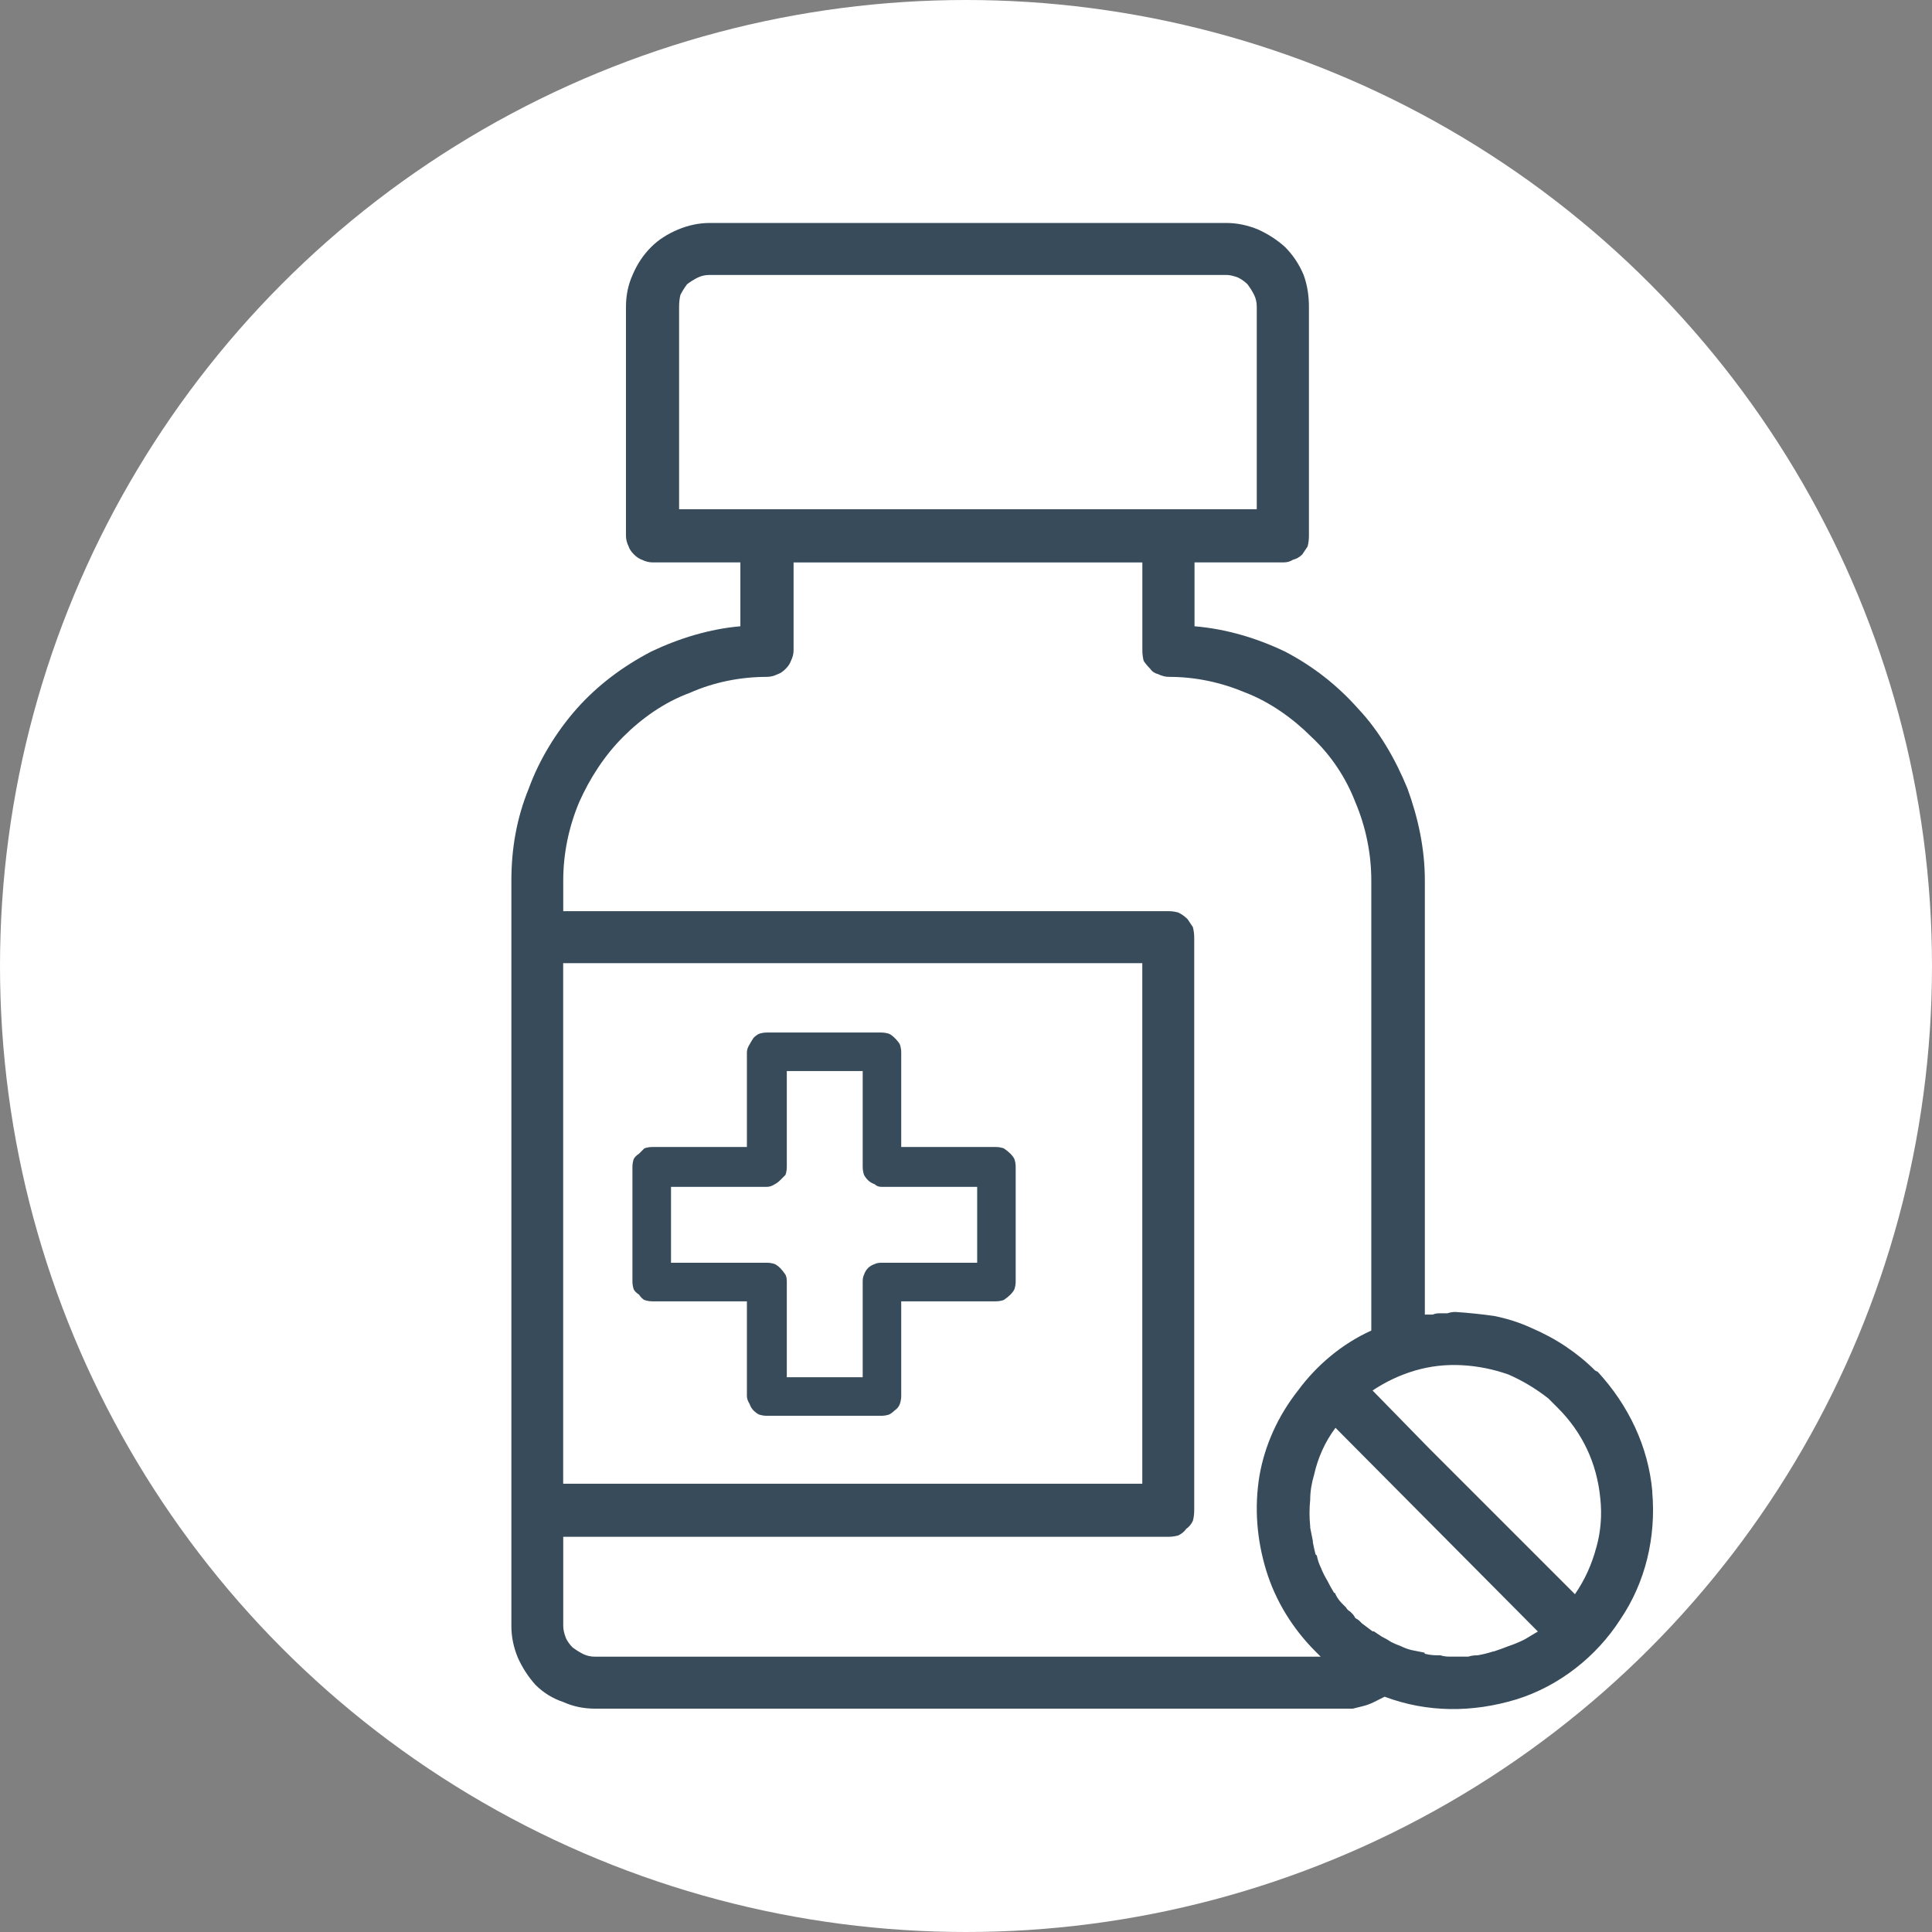
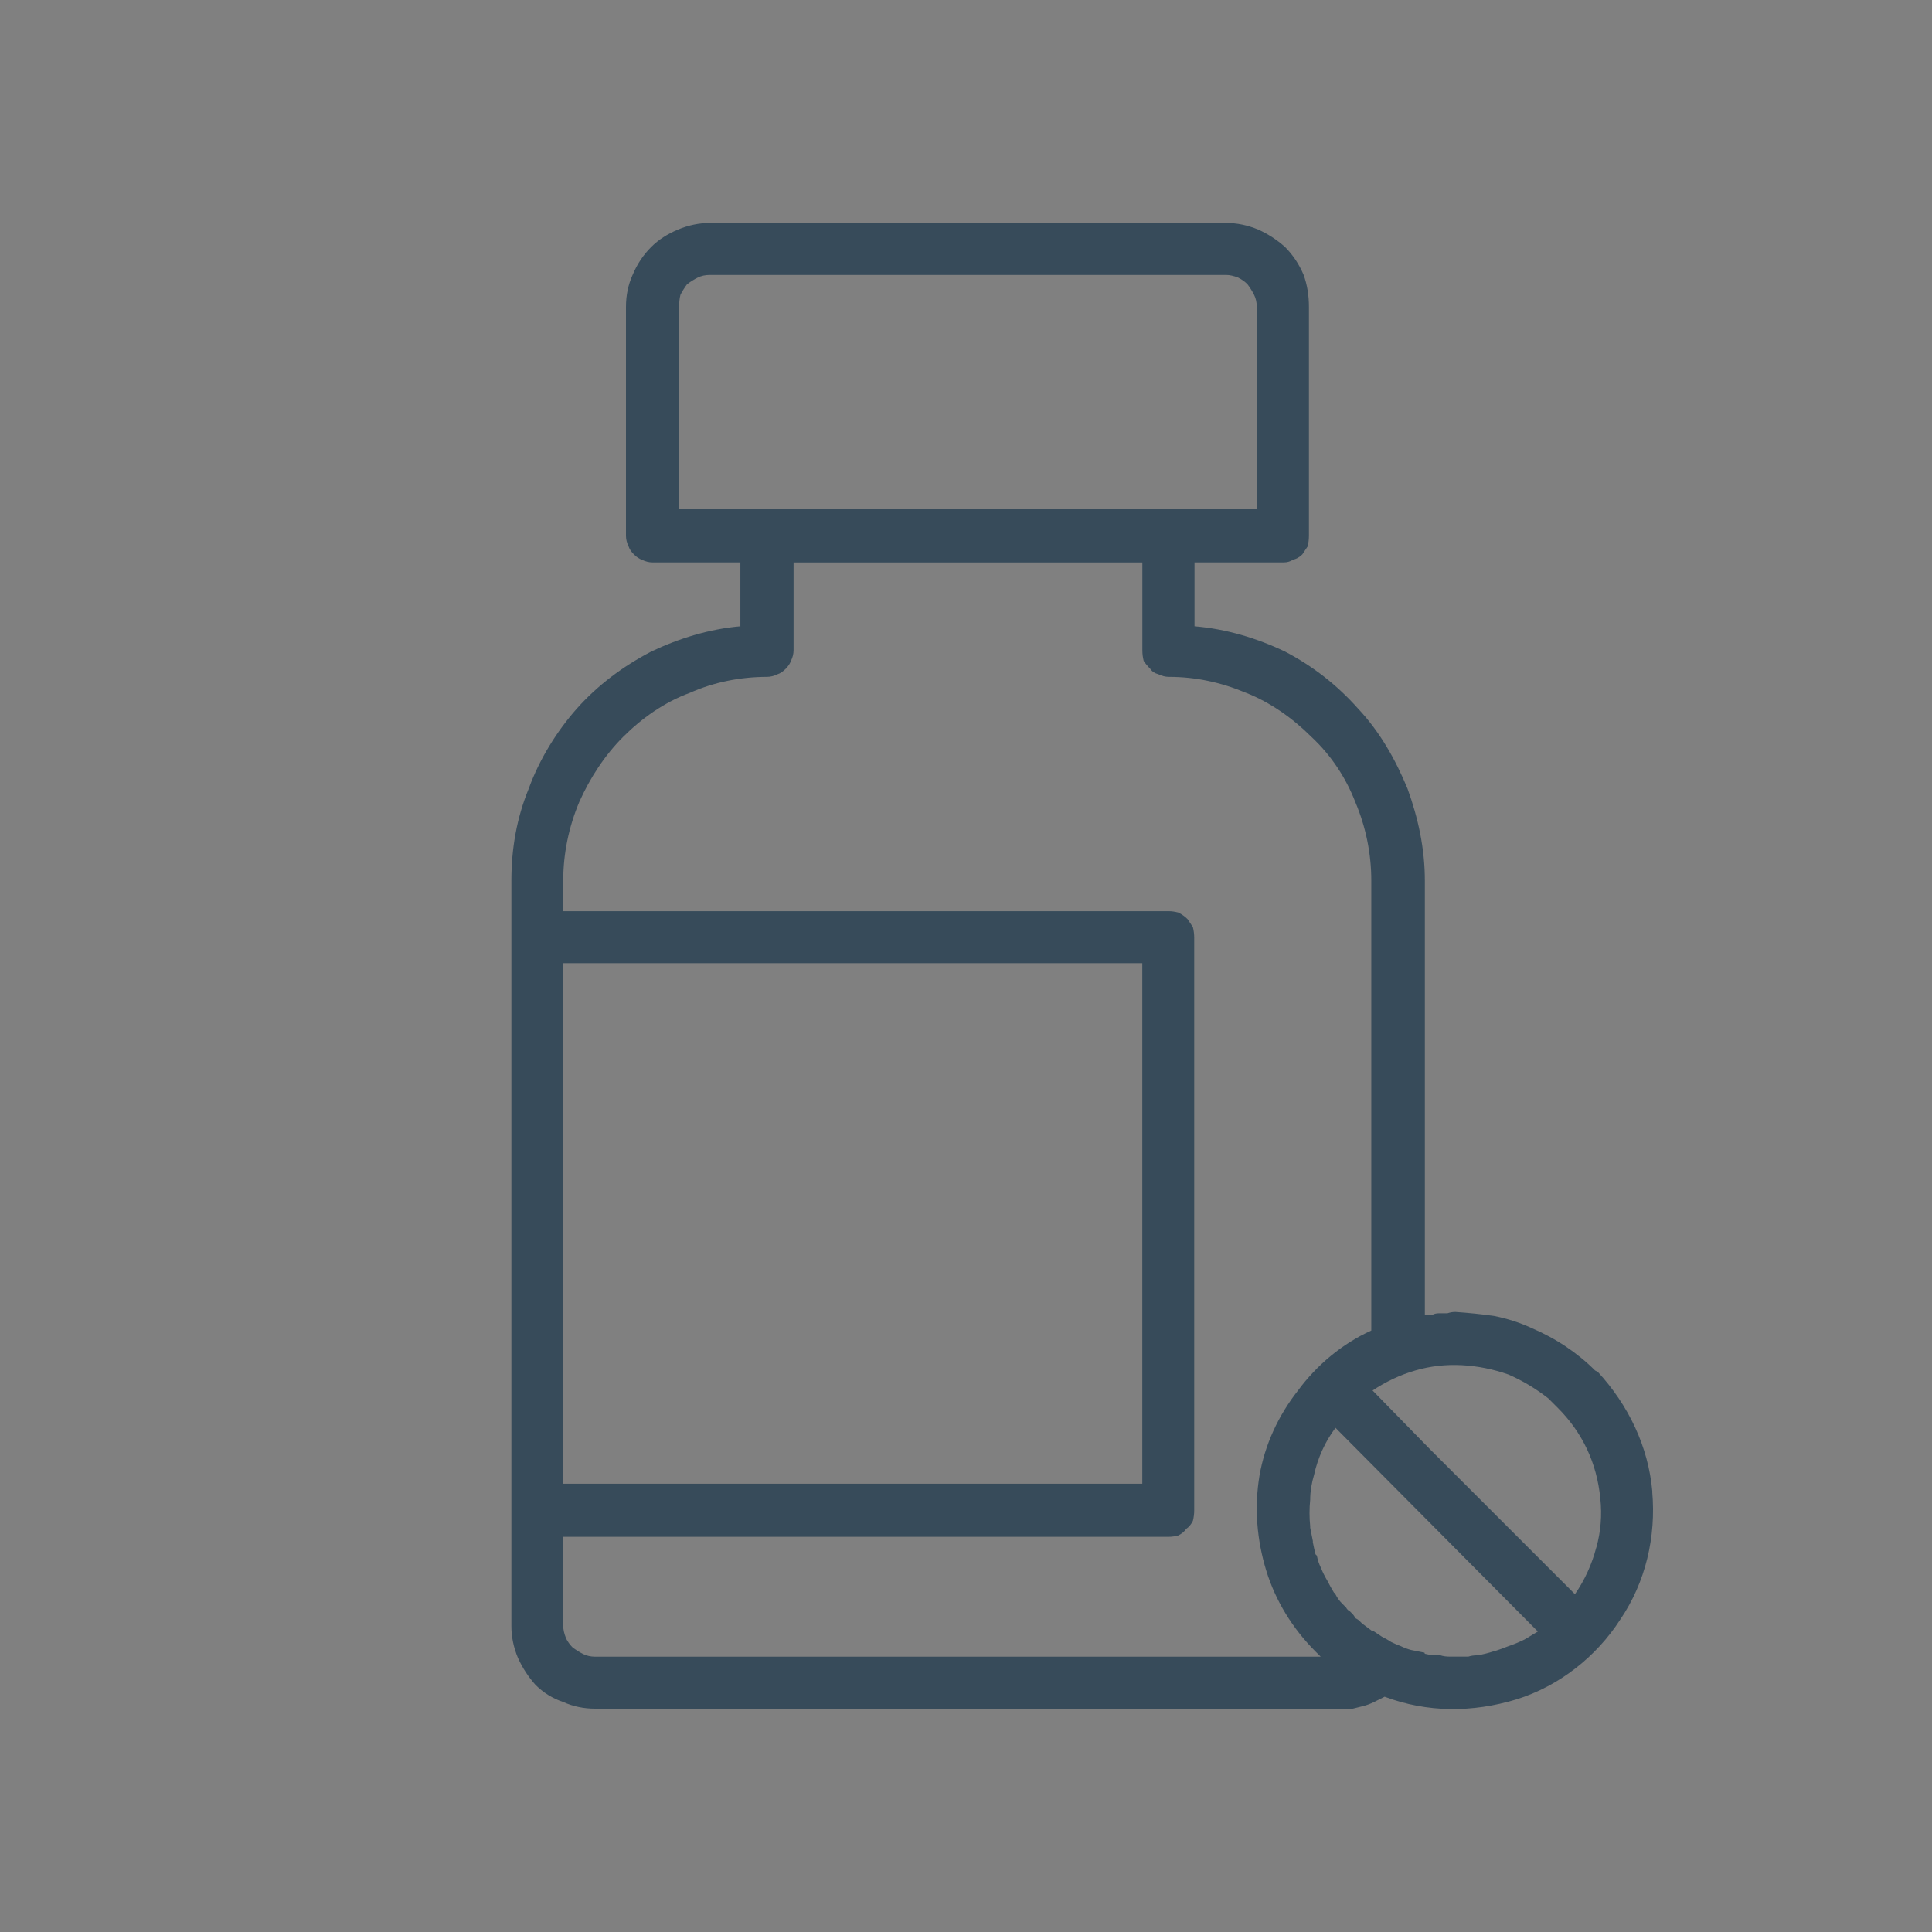
<svg xmlns="http://www.w3.org/2000/svg" id="Layer_1" data-name="Layer 1" viewBox="0 0 320 320">
  <rect x="0" y="0" width="320" height="320" fill="#808080" stroke="none" />
  <defs>
    <style>
      .cls-1 {
        fill: #fff;
      }

      .cls-2 {
        fill: #374b5a;
        fill-rule: evenodd;
      }
    </style>
  </defs>
-   <circle class="cls-1" cx="160" cy="160" r="160" />
  <g id="Group_840" data-name="Group 840">
-     <path id="Path_2302" data-name="Path 2302" class="cls-2" d="m273.66,247.07c.66,7.5-1.1,14.99-5.29,21.17-3.97,6.17-10.14,11.03-17.2,13.23-7.28,2.21-14.77,2.21-21.83-.44-.59.29-1.18.59-1.76.88s-1.18.51-1.76.66c-.59.15-1.18.29-1.76.44h-125.47c-1.91,0-3.68-.37-5.29-1.1-1.76-.59-3.31-1.54-4.63-2.87-1.18-1.32-2.13-2.79-2.87-4.41-.74-1.76-1.1-3.53-1.1-5.29v-123.49c0-5.29.88-10.36,2.87-15.22,1.76-4.85,4.63-9.48,7.94-13.23,3.53-3.97,7.72-7.06,12.35-9.48,4.63-2.21,9.7-3.75,14.77-4.19v-10.58h-14.55c-.59,0-1.18-.15-1.76-.44-.44-.15-.88-.44-1.32-.88-.44-.44-.74-.88-.88-1.32-.29-.59-.44-1.18-.44-1.76v-37.93c0-1.91.37-3.68,1.1-5.29.74-1.76,1.76-3.31,3.09-4.63,1.18-1.18,2.65-2.13,4.41-2.87,1.76-.74,3.53-1.1,5.29-1.1h85.56c1.76,0,3.53.37,5.29,1.1,1.62.74,3.09,1.69,4.41,2.87,1.32,1.32,2.35,2.87,3.09,4.63.59,1.62.88,3.38.88,5.29v37.93c0,.59-.07,1.18-.22,1.76-.29.44-.59.88-.88,1.32-.44.44-.96.74-1.54.88-.44.29-.96.44-1.54.44h-14.77v10.58c5.29.44,10.36,1.98,14.99,4.19,4.63,2.43,8.6,5.51,12.13,9.48,3.53,3.75,6.17,8.38,8.16,13.23,1.76,4.85,2.87,9.92,2.87,15.22v71.89h1.32c.29-.15.66-.22,1.1-.22h1.32c.44-.15.88-.22,1.32-.22,2.21.15,4.34.37,6.39.66,2.21.44,4.26,1.1,6.17,1.98,2.06.88,3.97,1.91,5.73,3.09,1.76,1.18,3.38,2.5,4.85,3.97l.44.22c5.07,5.51,8.38,12.35,9.04,19.85h0Zm-9.26,9.26c.74-2.65.96-5.37.66-8.16-.29-2.94-1.03-5.66-2.21-8.16-1.18-2.5-2.79-4.78-4.85-6.84-.44-.44-.96-.96-1.54-1.54-2.06-1.62-4.26-2.94-6.62-3.97-2.5-.88-5.07-1.4-7.72-1.54s-5.22.15-7.72.88-4.85,1.84-7.06,3.31l9.48,9.7,24.04,24.04c1.62-2.35,2.79-4.92,3.53-7.72h0Zm-170.67,14.99c.29.59.66,1.1,1.1,1.54.59.44,1.18.81,1.76,1.1.59.29,1.25.44,1.98.44h120.18c-.29-.29-.59-.59-.88-.88-3.75-3.75-6.62-8.38-8.16-13.45-1.54-5.07-1.98-10.36-1.1-15.66.88-5.07,3.09-9.92,6.39-14.11,3.09-4.19,7.28-7.72,12.13-9.92v-74.53c0-4.41-.88-8.82-2.65-13.01-1.54-3.97-3.97-7.72-7.28-10.8-3.09-3.09-6.84-5.73-10.8-7.28-4.19-1.76-8.38-2.65-12.79-2.65-.59,0-1.18-.15-1.76-.44-.59-.15-1.03-.44-1.32-.88-.44-.44-.81-.88-1.1-1.32-.15-.59-.22-1.18-.22-1.76v-14.55h-57.77v14.55c0,.59-.15,1.18-.44,1.76-.15.44-.44.88-.88,1.32-.44.44-.88.74-1.32.88-.59.29-1.18.44-1.76.44-4.41,0-8.82.88-12.79,2.65-4.19,1.54-7.94,4.19-11.03,7.28-3.09,3.09-5.51,6.84-7.28,10.8-1.76,4.19-2.65,8.6-2.65,13.01v5.07h100.33c.44,0,.96.07,1.54.22.59.29,1.1.66,1.54,1.1.29.44.59.88.88,1.32.15.59.22,1.18.22,1.76v94.82c0,.59-.07,1.18-.22,1.76-.29.59-.66,1.03-1.1,1.32-.29.44-.74.81-1.32,1.1-.59.15-1.1.22-1.54.22h-100.33v14.77c0,.59.15,1.25.44,1.98h0Zm153.7,2.21c.88-.29,1.69-.59,2.43-.88.88-.29,1.76-.66,2.65-1.1.74-.44,1.47-.88,2.21-1.32l-33.52-33.74c-.88,1.18-1.62,2.43-2.21,3.75s-1.03,2.65-1.32,3.97c-.44,1.47-.66,2.87-.66,4.19-.15,1.47-.15,2.94,0,4.41v.22c.15.74.29,1.47.44,2.21v.22c.15.74.29,1.4.44,1.98l.22.22c.15.74.37,1.4.66,1.98.29.74.66,1.47,1.1,2.21.29.59.66,1.25,1.1,1.98.15,0,.22.07.22.22.29.59.66,1.1,1.1,1.54.29.29.51.51.66.66.15.29.37.51.66.66.15.15.29.29.44.44s.29.37.44.66c.29.15.51.29.66.44s.29.29.44.44c.59.44,1.18.88,1.76,1.32h.22c.44.29.88.59,1.32.88.59.29,1.1.59,1.54.88.59.29,1.1.51,1.54.66.59.29,1.18.51,1.76.66h0c.74.15,1.47.29,2.21.44,0,.15.07.22.22.22.59.15,1.25.22,1.98.22h.44c.44.15.96.22,1.54.22.44,0,.96,0,1.54,0,.44,0,.96,0,1.54,0,.44-.15.96-.22,1.54-.22.88-.15,1.76-.37,2.65-.66h0ZM112.46,84.34h95.7v-33.52c0-.74-.15-1.4-.44-1.98s-.66-1.18-1.1-1.76c-.44-.44-.96-.81-1.54-1.1-.74-.29-1.4-.44-1.98-.44h-85.56c-.74,0-1.4.15-1.98.44-.59.29-1.18.66-1.76,1.1-.44.59-.81,1.18-1.1,1.76-.15.59-.22,1.25-.22,1.98v33.52Zm-19.18,75.19v86.22h95.92v-86.22h-95.92Z" />
-     <path id="Path_2303" data-name="Path 2303" class="cls-2" d="m106.73,215.32c-.29-.15-.59-.44-.88-.88-.44-.29-.74-.59-.88-.88-.15-.44-.22-.88-.22-1.32v-18.96c0-.44.07-.88.22-1.32.15-.29.44-.59.88-.88.29-.29.59-.59.88-.88.44-.15.88-.22,1.32-.22h15.66v-15.66c0-.44.15-.88.44-1.32.15-.29.37-.66.66-1.1.29-.29.59-.51.88-.66.44-.15.88-.22,1.32-.22h18.96c.44,0,.88.07,1.32.22.29.15.59.37.88.66.44.44.74.81.88,1.1.15.44.22.88.22,1.32v15.66h15.66c.44,0,.88.07,1.32.22.44.29.81.59,1.1.88.29.29.51.59.66.88.15.44.22.88.22,1.32v18.96c0,.44-.07.88-.22,1.32-.15.29-.37.59-.66.88-.29.29-.66.59-1.1.88-.44.15-.88.22-1.32.22h-15.66v15.66c0,.44-.07.88-.22,1.32-.15.44-.44.81-.88,1.1-.29.29-.59.51-.88.66-.44.15-.88.22-1.32.22h-18.96c-.44,0-.88-.07-1.32-.22-.29-.15-.59-.37-.88-.66-.29-.29-.51-.66-.66-1.1-.29-.44-.44-.88-.44-1.32v-15.66h-15.66c-.44,0-.88-.07-1.32-.22Zm4.41-6.17h15.88c.44,0,.88.07,1.32.22.29.15.59.37.88.66.29.29.59.66.88,1.1.15.29.22.66.22,1.1v15.88h12.57v-15.88c0-.44.07-.81.22-1.1.15-.44.37-.81.66-1.1.29-.29.66-.51,1.1-.66.29-.15.66-.22,1.1-.22h15.88v-12.57h-15.88c-.44,0-.81-.15-1.1-.44-.44-.15-.81-.37-1.1-.66-.29-.29-.51-.59-.66-.88-.15-.44-.22-.88-.22-1.32v-15.88h-12.57v15.88c0,.44-.07.88-.22,1.32-.29.29-.59.59-.88.88-.29.29-.59.51-.88.66-.44.29-.88.44-1.32.44h-15.88v12.57Z" />
+     <path id="Path_2302" data-name="Path 2302" class="cls-2" d="m273.66,247.07c.66,7.5-1.1,14.99-5.29,21.17-3.97,6.17-10.14,11.03-17.2,13.23-7.28,2.21-14.77,2.21-21.83-.44-.59.29-1.18.59-1.76.88s-1.18.51-1.76.66c-.59.15-1.18.29-1.76.44h-125.47c-1.91,0-3.68-.37-5.29-1.1-1.76-.59-3.31-1.54-4.63-2.87-1.18-1.32-2.13-2.79-2.87-4.41-.74-1.76-1.1-3.53-1.1-5.29v-123.49c0-5.29.88-10.36,2.87-15.22,1.76-4.85,4.63-9.48,7.94-13.23,3.53-3.97,7.72-7.06,12.35-9.48,4.63-2.21,9.7-3.75,14.77-4.19v-10.58h-14.55c-.59,0-1.18-.15-1.76-.44-.44-.15-.88-.44-1.32-.88-.44-.44-.74-.88-.88-1.32-.29-.59-.44-1.18-.44-1.76v-37.93c0-1.91.37-3.68,1.1-5.29.74-1.76,1.76-3.31,3.09-4.63,1.18-1.18,2.65-2.13,4.41-2.87,1.76-.74,3.53-1.1,5.29-1.1h85.56c1.76,0,3.53.37,5.29,1.1,1.62.74,3.09,1.69,4.41,2.87,1.32,1.32,2.35,2.87,3.09,4.63.59,1.62.88,3.38.88,5.29v37.93c0,.59-.07,1.18-.22,1.76-.29.44-.59.88-.88,1.32-.44.44-.96.74-1.54.88-.44.29-.96.44-1.54.44h-14.77v10.58c5.29.44,10.36,1.98,14.99,4.19,4.63,2.43,8.6,5.51,12.13,9.48,3.53,3.75,6.17,8.38,8.16,13.23,1.76,4.85,2.87,9.92,2.87,15.22v71.89h1.32c.29-.15.66-.22,1.1-.22h1.32c.44-.15.88-.22,1.32-.22,2.21.15,4.34.37,6.39.66,2.21.44,4.26,1.1,6.17,1.98,2.06.88,3.97,1.91,5.73,3.09,1.76,1.18,3.38,2.5,4.85,3.97l.44.22c5.07,5.51,8.38,12.35,9.04,19.85h0Zm-9.26,9.26c.74-2.65.96-5.37.66-8.16-.29-2.94-1.03-5.66-2.21-8.16-1.18-2.5-2.79-4.78-4.85-6.84-.44-.44-.96-.96-1.54-1.54-2.06-1.62-4.26-2.94-6.62-3.97-2.5-.88-5.07-1.4-7.72-1.54s-5.22.15-7.72.88-4.85,1.84-7.06,3.31l9.48,9.7,24.04,24.04c1.62-2.35,2.79-4.92,3.53-7.72h0Zm-170.67,14.99c.29.59.66,1.1,1.1,1.54.59.44,1.18.81,1.76,1.1.59.29,1.25.44,1.98.44h120.18c-.29-.29-.59-.59-.88-.88-3.75-3.75-6.62-8.38-8.16-13.45-1.54-5.07-1.98-10.36-1.1-15.66.88-5.07,3.09-9.92,6.39-14.11,3.09-4.19,7.28-7.72,12.13-9.92v-74.53c0-4.41-.88-8.82-2.65-13.01-1.54-3.97-3.97-7.72-7.28-10.8-3.09-3.09-6.84-5.73-10.8-7.28-4.19-1.76-8.38-2.65-12.79-2.65-.59,0-1.18-.15-1.76-.44-.59-.15-1.03-.44-1.32-.88-.44-.44-.81-.88-1.1-1.32-.15-.59-.22-1.18-.22-1.76v-14.55h-57.77v14.55c0,.59-.15,1.18-.44,1.76-.15.44-.44.88-.88,1.32-.44.44-.88.74-1.32.88-.59.29-1.18.44-1.76.44-4.41,0-8.82.88-12.79,2.65-4.19,1.54-7.94,4.19-11.03,7.28-3.09,3.09-5.51,6.84-7.28,10.8-1.76,4.19-2.65,8.6-2.65,13.01v5.07h100.33c.44,0,.96.07,1.54.22.59.29,1.1.66,1.54,1.1.29.44.59.88.88,1.32.15.59.22,1.18.22,1.76v94.82c0,.59-.07,1.18-.22,1.76-.29.59-.66,1.03-1.1,1.32-.29.44-.74.81-1.32,1.1-.59.15-1.1.22-1.54.22h-100.33v14.77c0,.59.15,1.25.44,1.98h0Zm153.7,2.21c.88-.29,1.69-.59,2.43-.88.88-.29,1.76-.66,2.65-1.1.74-.44,1.47-.88,2.21-1.32l-33.52-33.74c-.88,1.18-1.62,2.43-2.21,3.75s-1.03,2.65-1.32,3.97c-.44,1.47-.66,2.87-.66,4.19-.15,1.47-.15,2.94,0,4.41v.22c.15.74.29,1.47.44,2.21v.22c.15.74.29,1.4.44,1.98l.22.22c.15.74.37,1.4.66,1.98.29.74.66,1.47,1.1,2.21.29.59.66,1.25,1.1,1.98.15,0,.22.07.22.22.29.59.66,1.1,1.1,1.54.29.29.51.51.66.66.15.29.37.51.66.66.15.15.29.29.44.44s.29.37.44.66c.29.15.51.29.66.44s.29.29.44.44c.59.44,1.18.88,1.76,1.32h.22c.44.29.88.59,1.32.88.59.29,1.1.59,1.54.88.59.29,1.1.51,1.54.66.59.29,1.18.51,1.76.66h0c.74.15,1.47.29,2.21.44,0,.15.07.22.22.22.59.15,1.25.22,1.98.22h.44c.44.15.96.22,1.54.22.44,0,.96,0,1.54,0,.44,0,.96,0,1.54,0,.44-.15.96-.22,1.54-.22.88-.15,1.76-.37,2.65-.66ZM112.46,84.34h95.7v-33.52c0-.74-.15-1.4-.44-1.98s-.66-1.18-1.1-1.76c-.44-.44-.96-.81-1.54-1.1-.74-.29-1.4-.44-1.98-.44h-85.56c-.74,0-1.4.15-1.98.44-.59.29-1.18.66-1.76,1.1-.44.59-.81,1.18-1.1,1.76-.15.59-.22,1.25-.22,1.98v33.52Zm-19.18,75.19v86.22h95.92v-86.22h-95.92Z" />
  </g>
</svg>